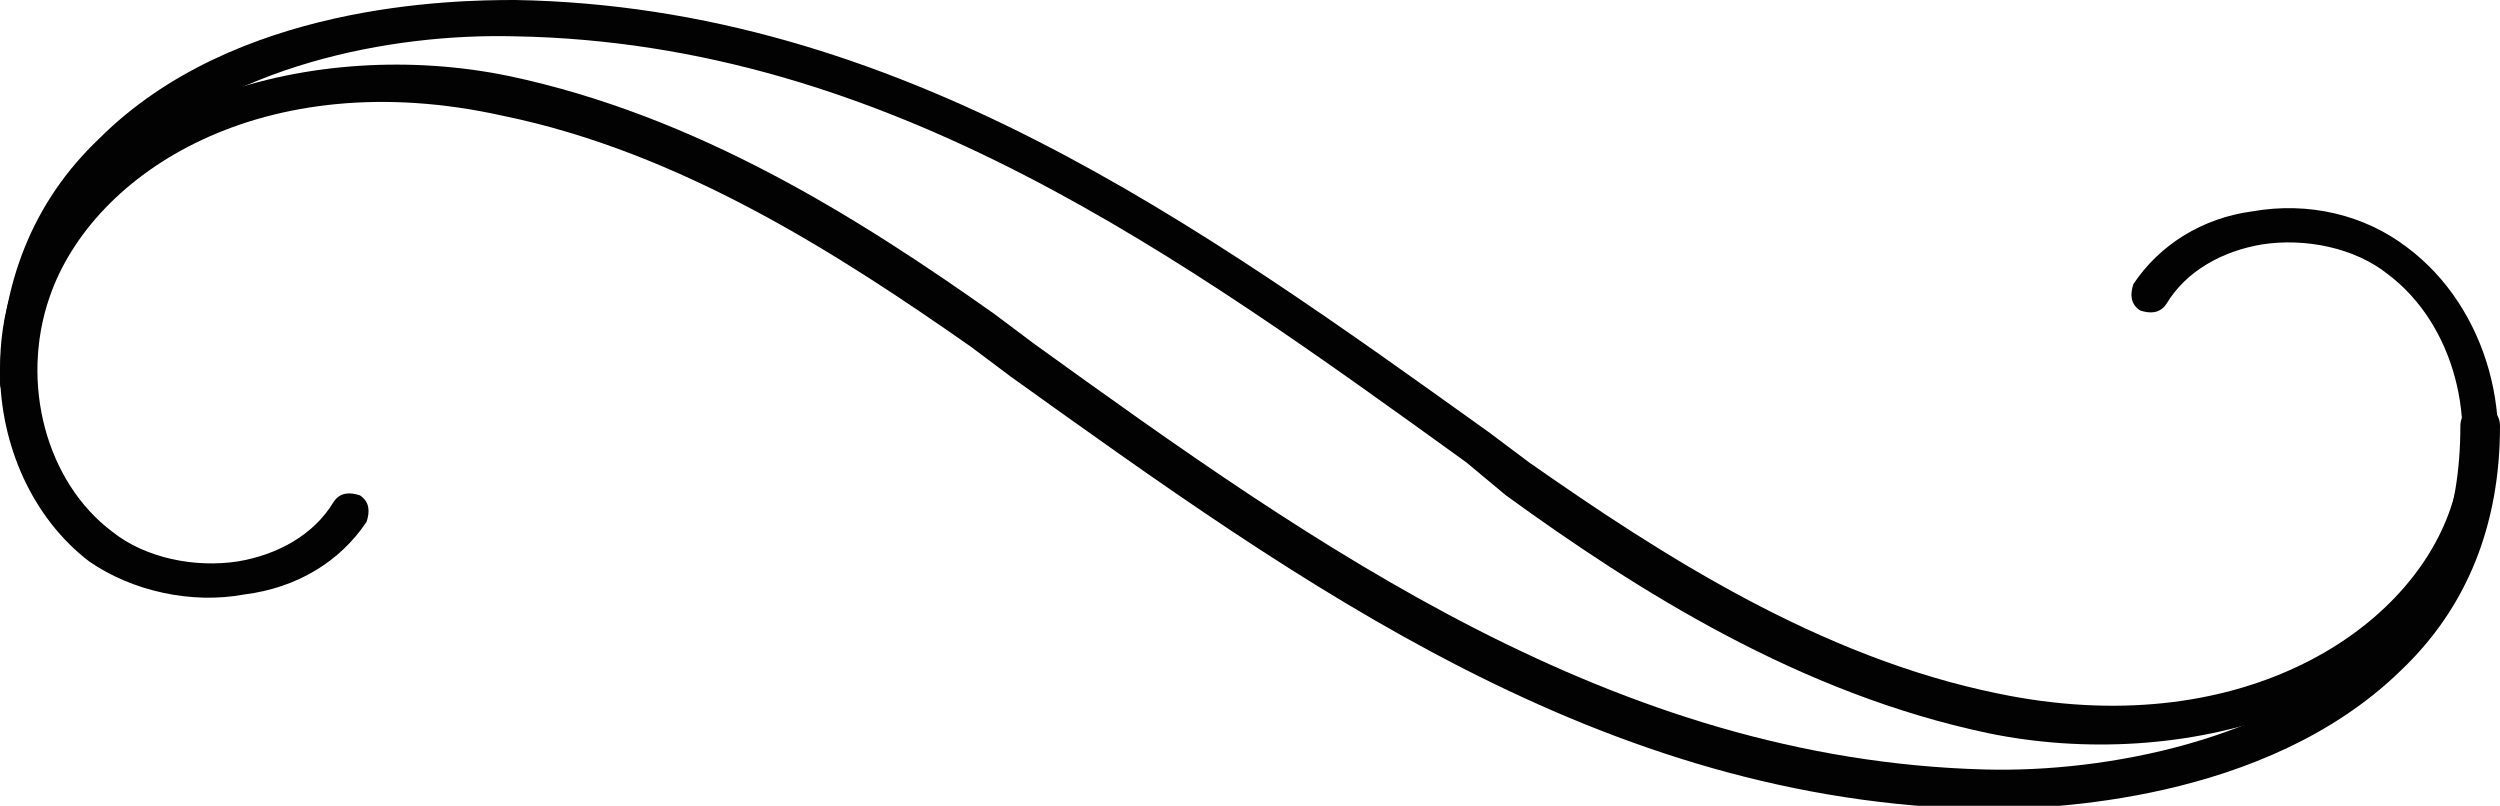
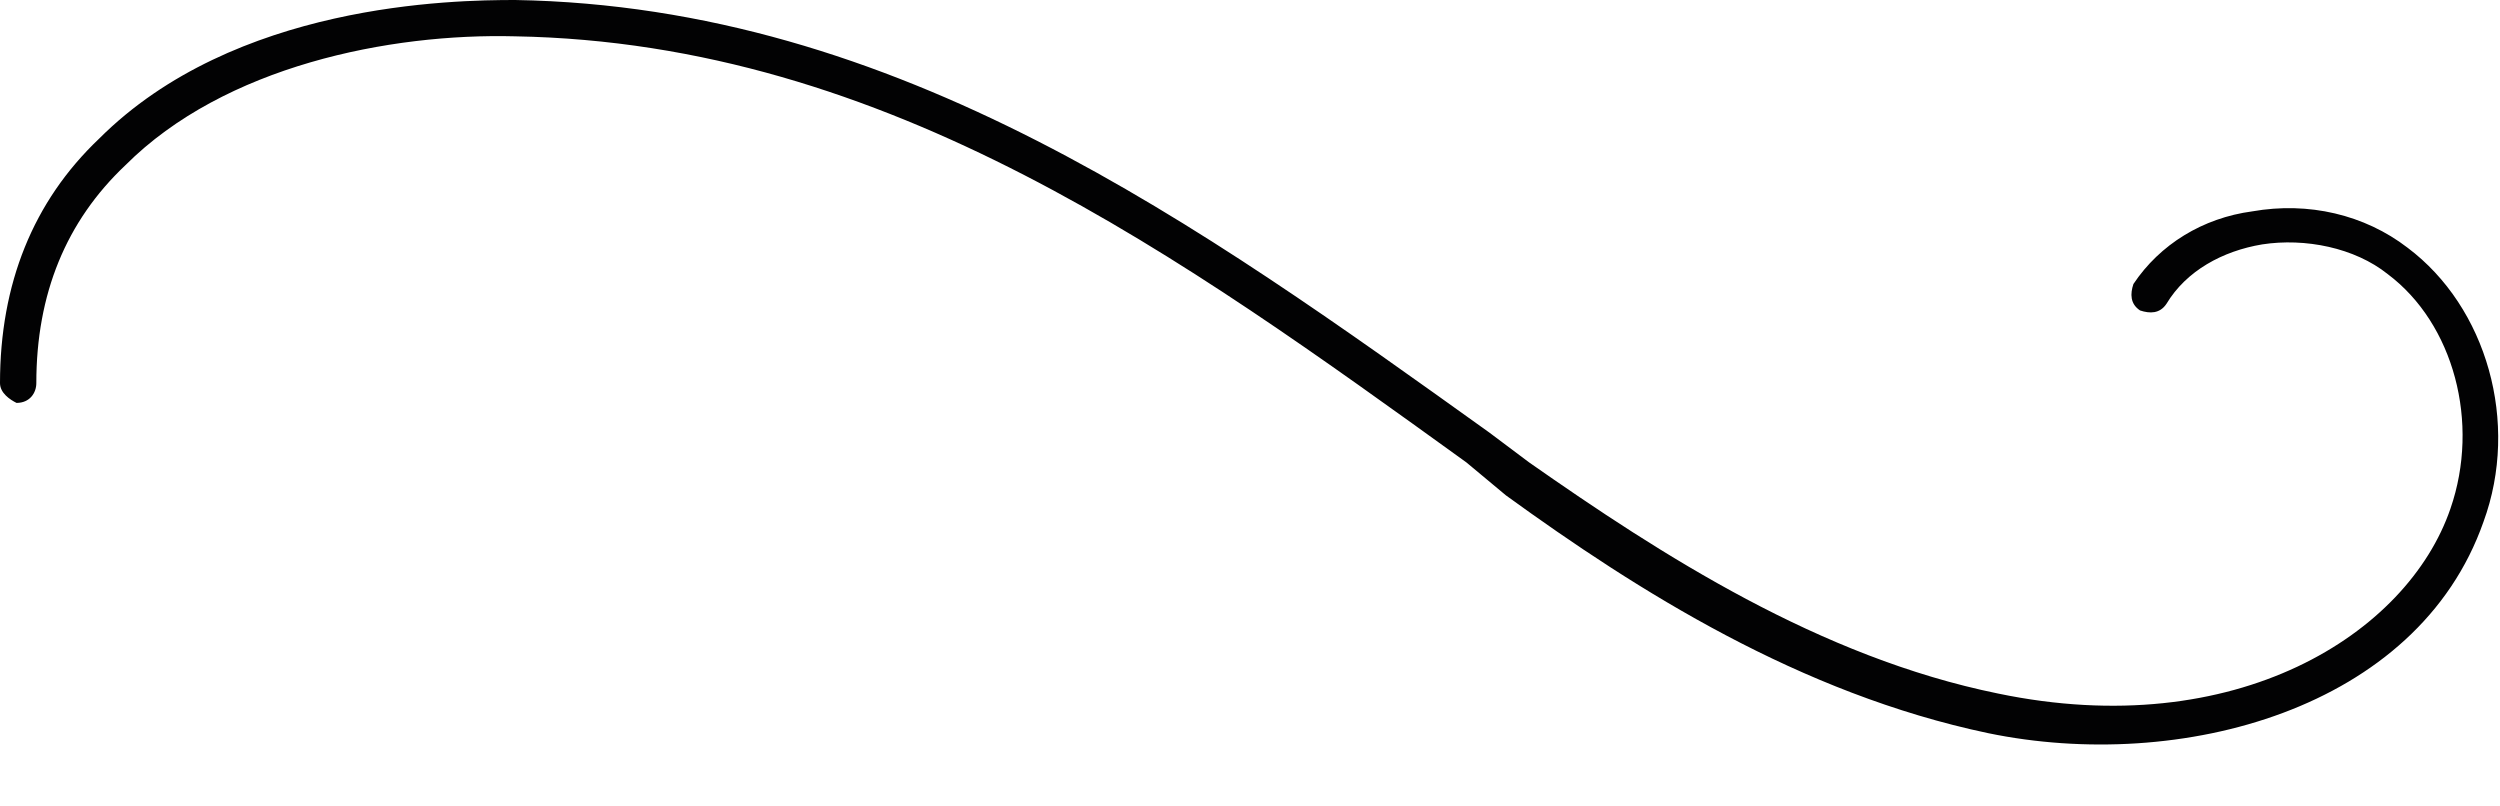
<svg xmlns="http://www.w3.org/2000/svg" version="1.1" id="Calque_1" x="0px" y="0px" viewBox="0 0 75.7 24.4" style="enable-background:new 0 0 75.7 24.4;" xml:space="preserve">
  <style type="text/css">
	.st0{fill:#020203;}
</style>
  <g>
    <g>
-       <path class="st0" d="M0,11.2c0-0.8,0.1-1.7,0.4-2.5c2-5.7,9.2-7.6,15-6.4C21.1,3.5,26,6.6,30.1,9.5l1.2,0.9    c8.6,6.2,17.6,12.6,28.8,12.9c3.7,0.1,8.8-0.9,11.8-3.8c1.8-1.7,2.6-3.9,2.6-6.6c0-0.3,0.2-0.6,0.6-0.6c0.3,0,0.6,0.2,0.6,0.6    c0,3-1,5.5-3,7.4c-4.1,4-10.7,4.2-12.6,4.2c-11.6-0.2-20.7-6.8-29.5-13.1l-1.2-0.9c-4-2.8-8.8-5.9-14.2-7C8,1.9,2.8,5.2,1.5,9    c-0.9,2.6-0.1,5.6,1.9,7.1c1,0.8,2.5,1.1,3.8,0.9c1.2-0.2,2.3-0.8,2.9-1.8c0.2-0.3,0.5-0.3,0.8-0.2c0.3,0.2,0.3,0.5,0.2,0.8    C10.3,17,9,17.8,7.4,18C5.8,18.3,4,17.9,2.7,17C1,15.7,0,13.5,0,11.2z" />
-     </g>
+       </g>
    <g>
      <path class="st0" d="M0,11.6c0-3,1-5.5,3-7.4C7.1,0.1,13.7,0,15.6,0c11.6,0.2,20.7,6.8,29.5,13.1l1.2,0.9c4,2.8,8.8,5.9,14.2,7    c7.2,1.5,12.4-1.8,13.7-5.6c0.9-2.6,0.1-5.6-1.9-7.1c-1-0.8-2.5-1.1-3.8-0.9c-1.2,0.2-2.3,0.8-2.9,1.8c-0.2,0.3-0.5,0.3-0.8,0.2    c-0.3-0.2-0.3-0.5-0.2-0.8c0.8-1.2,2.1-2,3.6-2.2c1.7-0.3,3.4,0.1,4.7,1.1c2.4,1.8,3.4,5.3,2.3,8.3c-2,5.7-9.2,7.6-15,6.4    c-5.7-1.2-10.6-4.3-14.6-7.2L44.4,14C35.8,7.8,26.9,1.3,15.6,1.1C11.8,1,6.8,2,3.8,5C2,6.7,1.1,8.9,1.1,11.6    c0,0.3-0.2,0.6-0.6,0.6C0.3,12.1,0,11.9,0,11.6z" />
    </g>
  </g>
</svg>